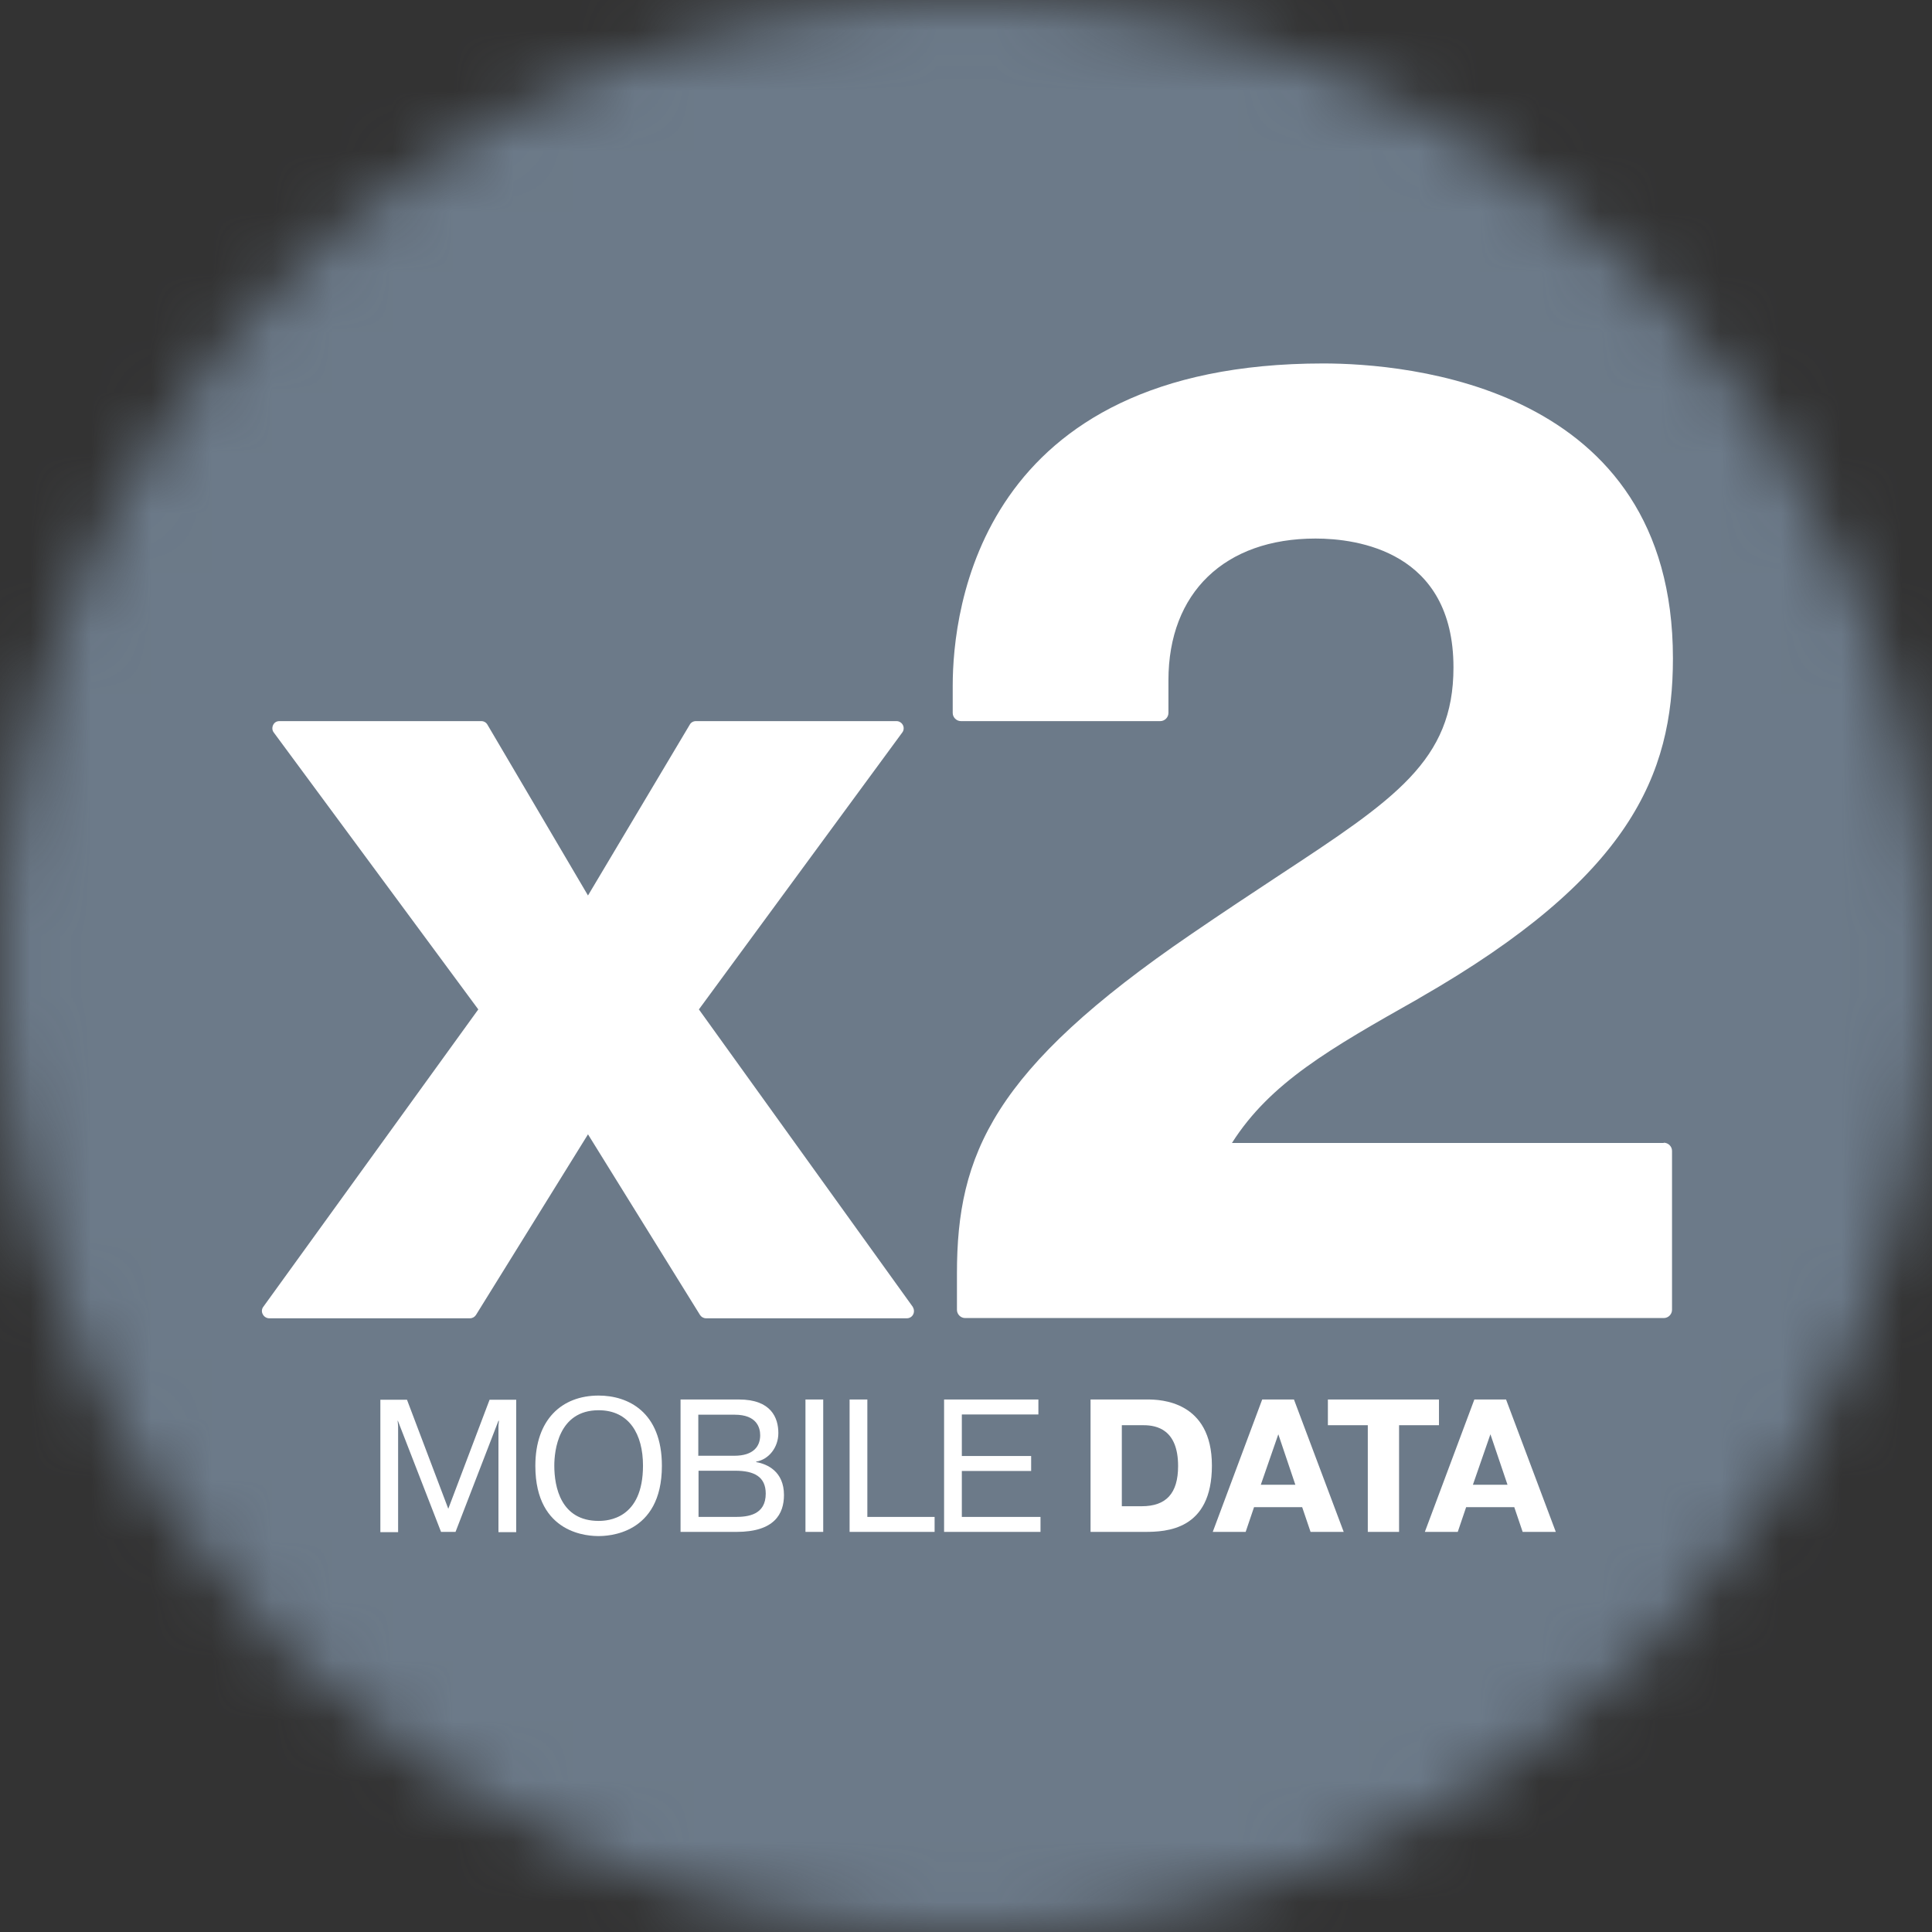
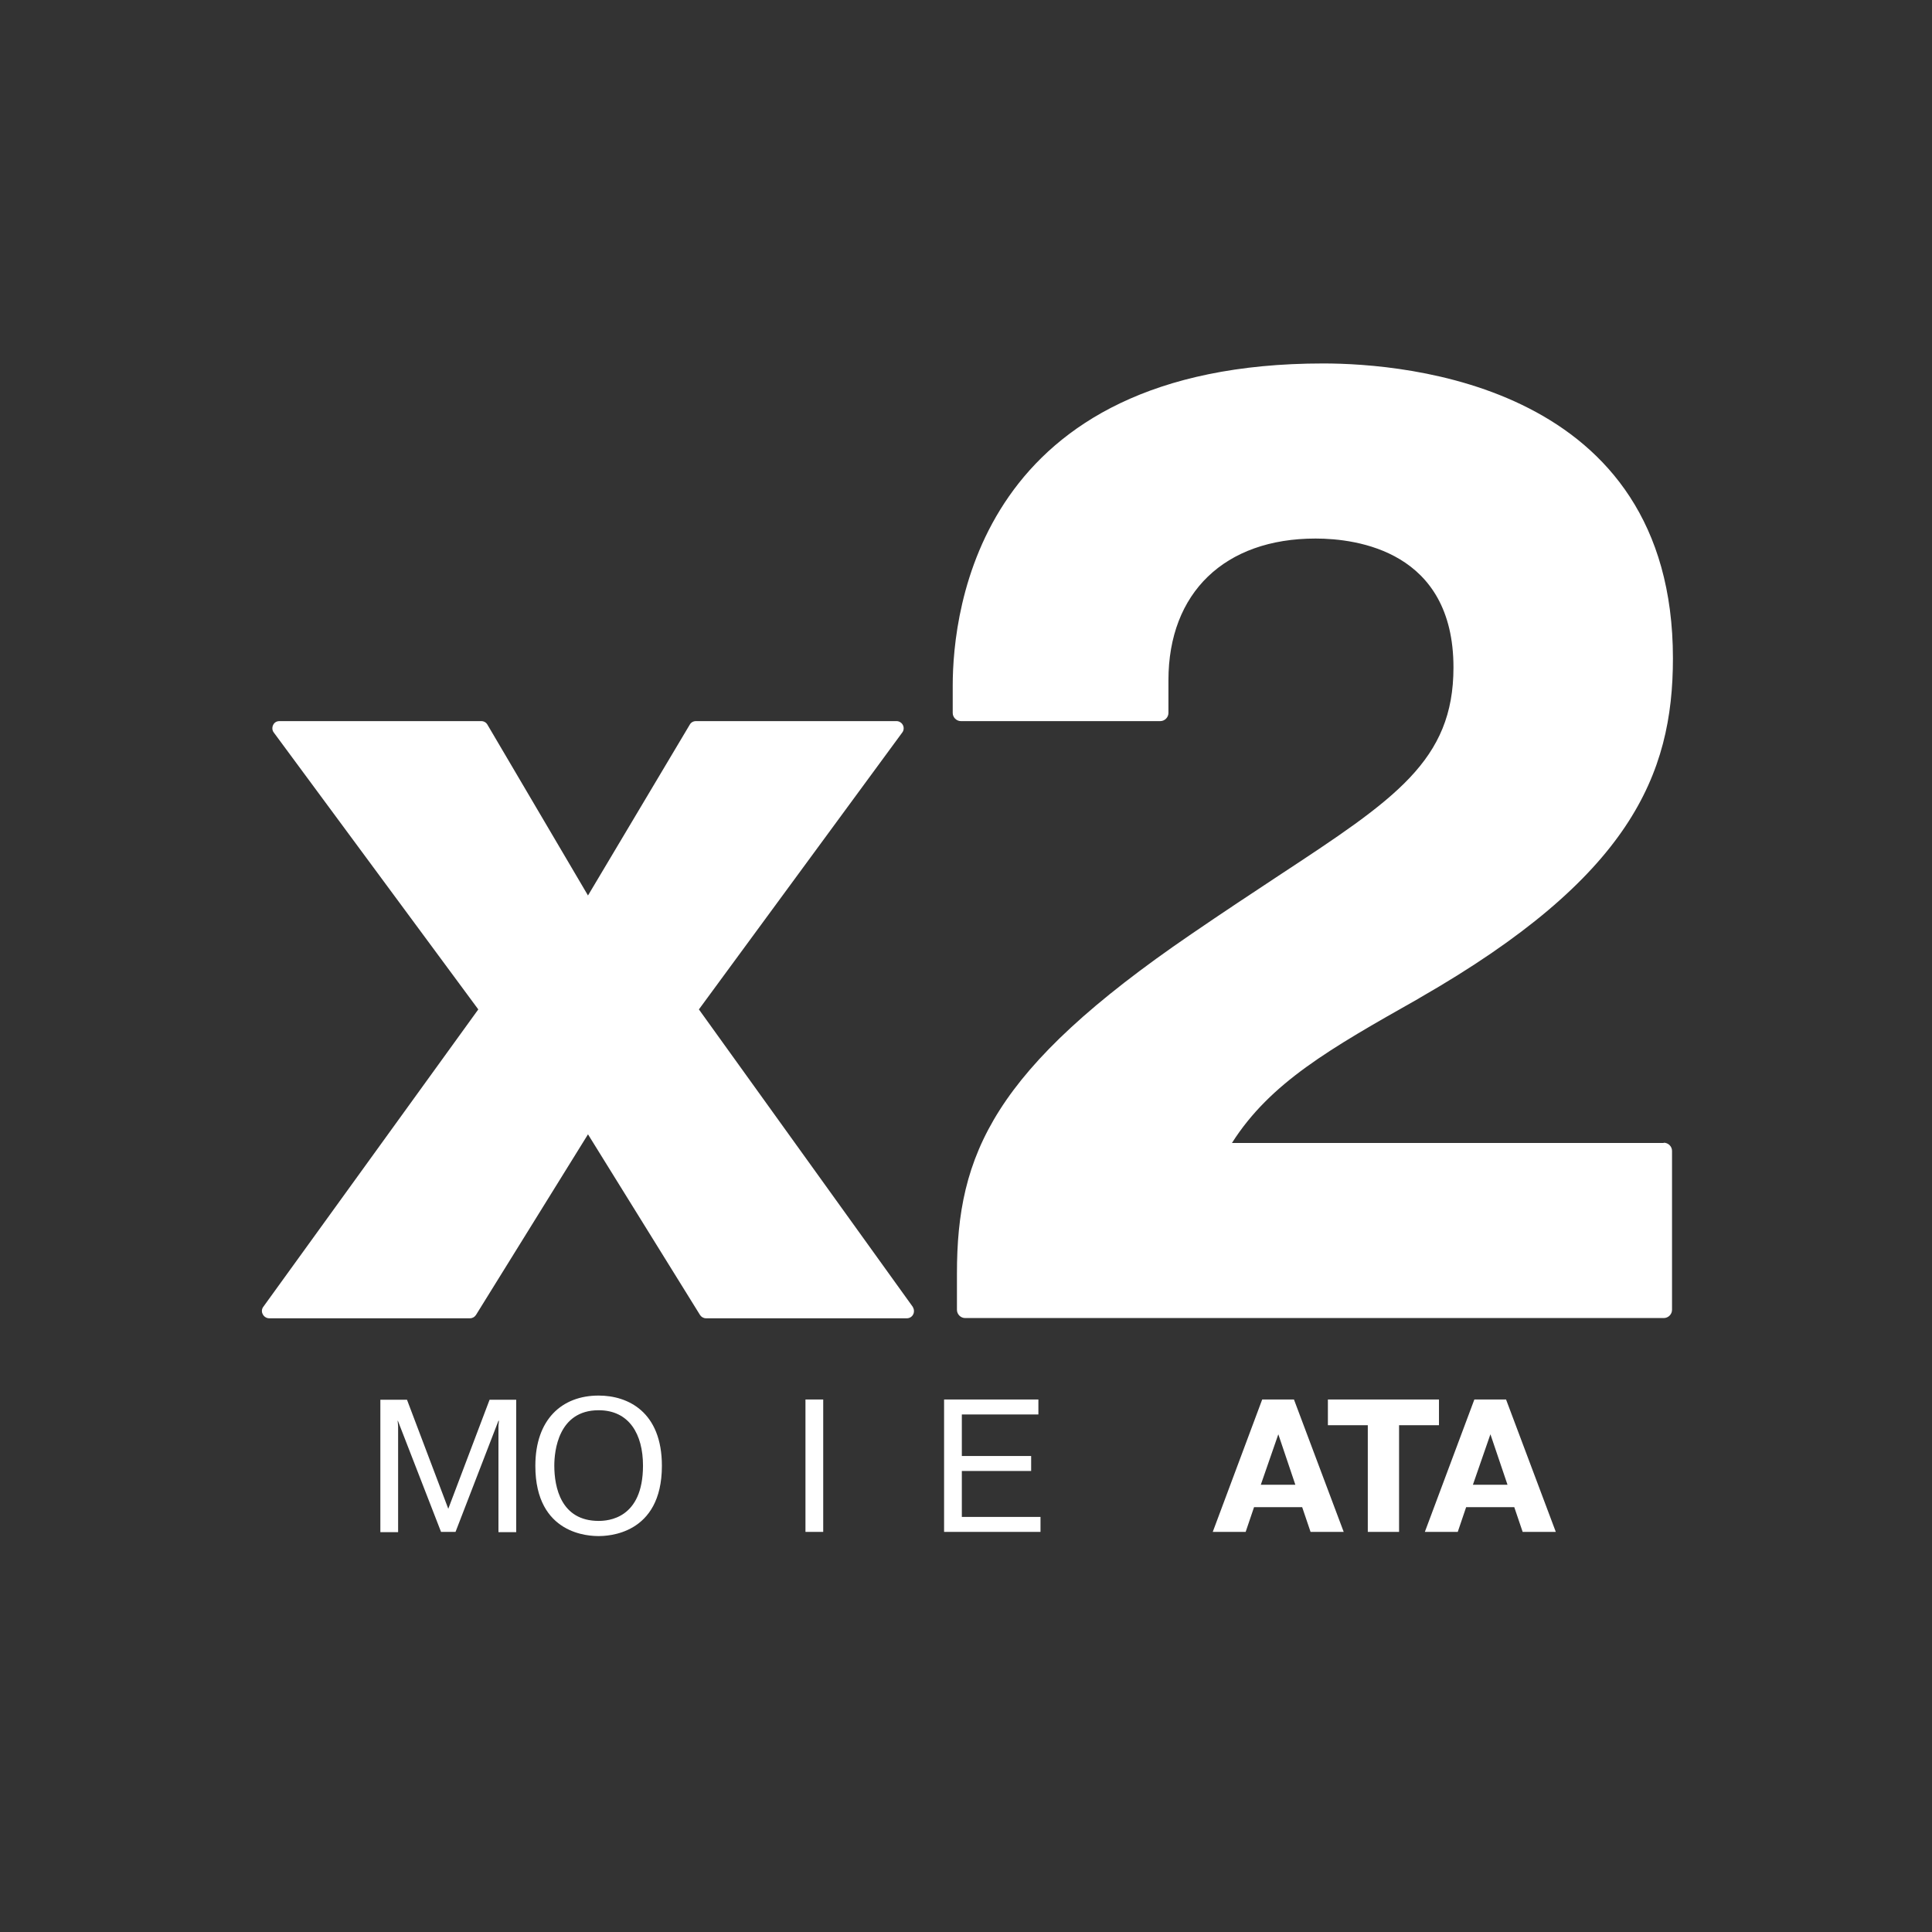
<svg xmlns="http://www.w3.org/2000/svg" width="32" height="32" viewBox="0 0 32 32" fill="none">
  <rect x="0" y="0" width="32" height="32" fill="#333333" stroke="none" />
  <mask id="mask0_38697_119689" style="mask-type:luminance" maskUnits="userSpaceOnUse" x="0" y="0" width="32" height="32">
    <path d="M16 32C24.837 32 32 24.837 32 16C32 7.163 24.837 0 16 0C7.163 0 0 7.163 0 16C0 24.837 7.163 32 16 32Z" fill="white" />
  </mask>
  <g mask="url(#mask0_38697_119689)">
-     <path d="M41.223 -9.226H-9.224V41.222H41.223V-9.226Z" fill="#6C7A89" />
-   </g>
+     </g>
  <path d="M11.576 16.719L14.944 12.133C14.971 12.099 14.975 12.048 14.955 12.01C14.936 11.971 14.893 11.944 14.851 11.944H11.526C11.483 11.944 11.444 11.967 11.425 12.002L9.739 14.832L8.073 12.002C8.053 11.967 8.015 11.944 7.972 11.944H4.628C4.581 11.944 4.543 11.967 4.523 12.01C4.504 12.052 4.508 12.099 4.535 12.133L7.922 16.719L4.361 21.645C4.334 21.68 4.33 21.73 4.353 21.769C4.372 21.808 4.415 21.835 4.458 21.835H7.783C7.825 21.835 7.86 21.815 7.883 21.781L9.739 18.788L11.595 21.781C11.618 21.815 11.653 21.835 11.696 21.835H15.021C15.064 21.835 15.106 21.811 15.126 21.769C15.145 21.73 15.141 21.684 15.118 21.645L11.576 16.719Z" fill="white" />
  <path d="M27.554 18.931H20.405C21.039 17.933 22.029 17.369 23.487 16.545L23.518 16.526C26.997 14.531 27.709 12.837 27.709 10.904C27.709 6.372 23.278 6.02 21.917 6.02C16.221 6.02 15.78 10.107 15.78 11.356V11.809C15.78 11.882 15.842 11.944 15.916 11.944H19.218C19.291 11.944 19.353 11.882 19.353 11.809V11.267C19.353 9.817 20.285 8.92 21.789 8.92C22.477 8.92 24.074 9.129 24.074 11.055C24.074 12.597 23.108 13.235 21.178 14.504C20.745 14.79 20.258 15.111 19.728 15.474C16.449 17.713 15.85 19.12 15.85 21.092V21.695C15.85 21.769 15.912 21.831 15.985 21.831H27.558C27.632 21.831 27.694 21.769 27.694 21.695V19.062C27.694 18.989 27.632 18.927 27.558 18.927L27.554 18.931Z" fill="white" />
  <path d="M6.594 23.532H6.586L6.594 23.617V25.377H6.3V23.184H6.741L7.425 24.99L8.109 23.184H8.55V25.377H8.256V23.617L8.264 23.532H8.256L7.545 25.373H7.305L6.59 23.532H6.594Z" fill="white" />
  <path d="M9.915 23.115C10.402 23.115 10.963 23.385 10.963 24.279C10.963 25.427 10.051 25.442 9.915 25.442C9.772 25.442 8.867 25.427 8.867 24.279C8.867 23.513 9.304 23.115 9.915 23.115ZM9.915 25.191C10.066 25.191 10.65 25.16 10.65 24.275C10.65 23.756 10.422 23.358 9.915 23.358C9.246 23.358 9.181 24.035 9.181 24.275C9.181 24.63 9.289 25.191 9.915 25.191Z" fill="white" />
-   <path d="M12.239 23.18C12.772 23.18 12.892 23.482 12.892 23.737C12.892 23.973 12.734 24.174 12.525 24.209V24.217C12.707 24.248 12.985 24.371 12.985 24.762C12.985 25.075 12.826 25.373 12.2 25.373H11.272V23.18H12.235H12.239ZM11.57 24.112H12.161C12.482 24.112 12.591 23.954 12.591 23.772C12.591 23.648 12.536 23.432 12.169 23.432H11.566V24.116L11.57 24.112ZM11.57 25.125H12.181C12.386 25.125 12.683 25.094 12.683 24.739C12.683 24.456 12.486 24.36 12.181 24.36H11.57V25.125Z" fill="white" />
  <path d="M13.635 23.18V25.373H13.341V23.18H13.635Z" fill="white" />
-   <path d="M15.484 25.373H14.072V23.18H14.366V25.125H15.48V25.373H15.484Z" fill="white" />
  <path d="M17.079 24.116V24.364H15.931V25.125H17.234V25.373H15.637V23.18H17.199V23.428H15.931V24.116H17.079Z" fill="white" />
-   <path d="M19.01 23.18C19.219 23.18 20.073 23.204 20.073 24.275C20.073 25.346 19.316 25.373 18.96 25.373H18.063V23.18H19.006H19.01ZM18.581 24.948H18.91C19.312 24.948 19.513 24.739 19.513 24.282C19.513 23.675 19.157 23.606 18.941 23.606H18.581V24.948Z" fill="white" />
  <path d="M21.432 23.18L22.256 25.373H21.707L21.568 24.963H20.771L20.632 25.373H20.087L20.906 23.18H21.428H21.432ZM21.455 24.592L21.173 23.756L20.883 24.592H21.455Z" fill="white" />
  <path d="M21.994 23.606V23.18H23.834V23.606H23.173V25.373H22.655V23.606H21.99H21.994Z" fill="white" />
  <path d="M24.945 23.18L25.769 25.373H25.22L25.081 24.963H24.284L24.145 25.373H23.6L24.42 23.18H24.942H24.945ZM24.969 24.592L24.686 23.756L24.396 24.592H24.969Z" fill="white" />
</svg>